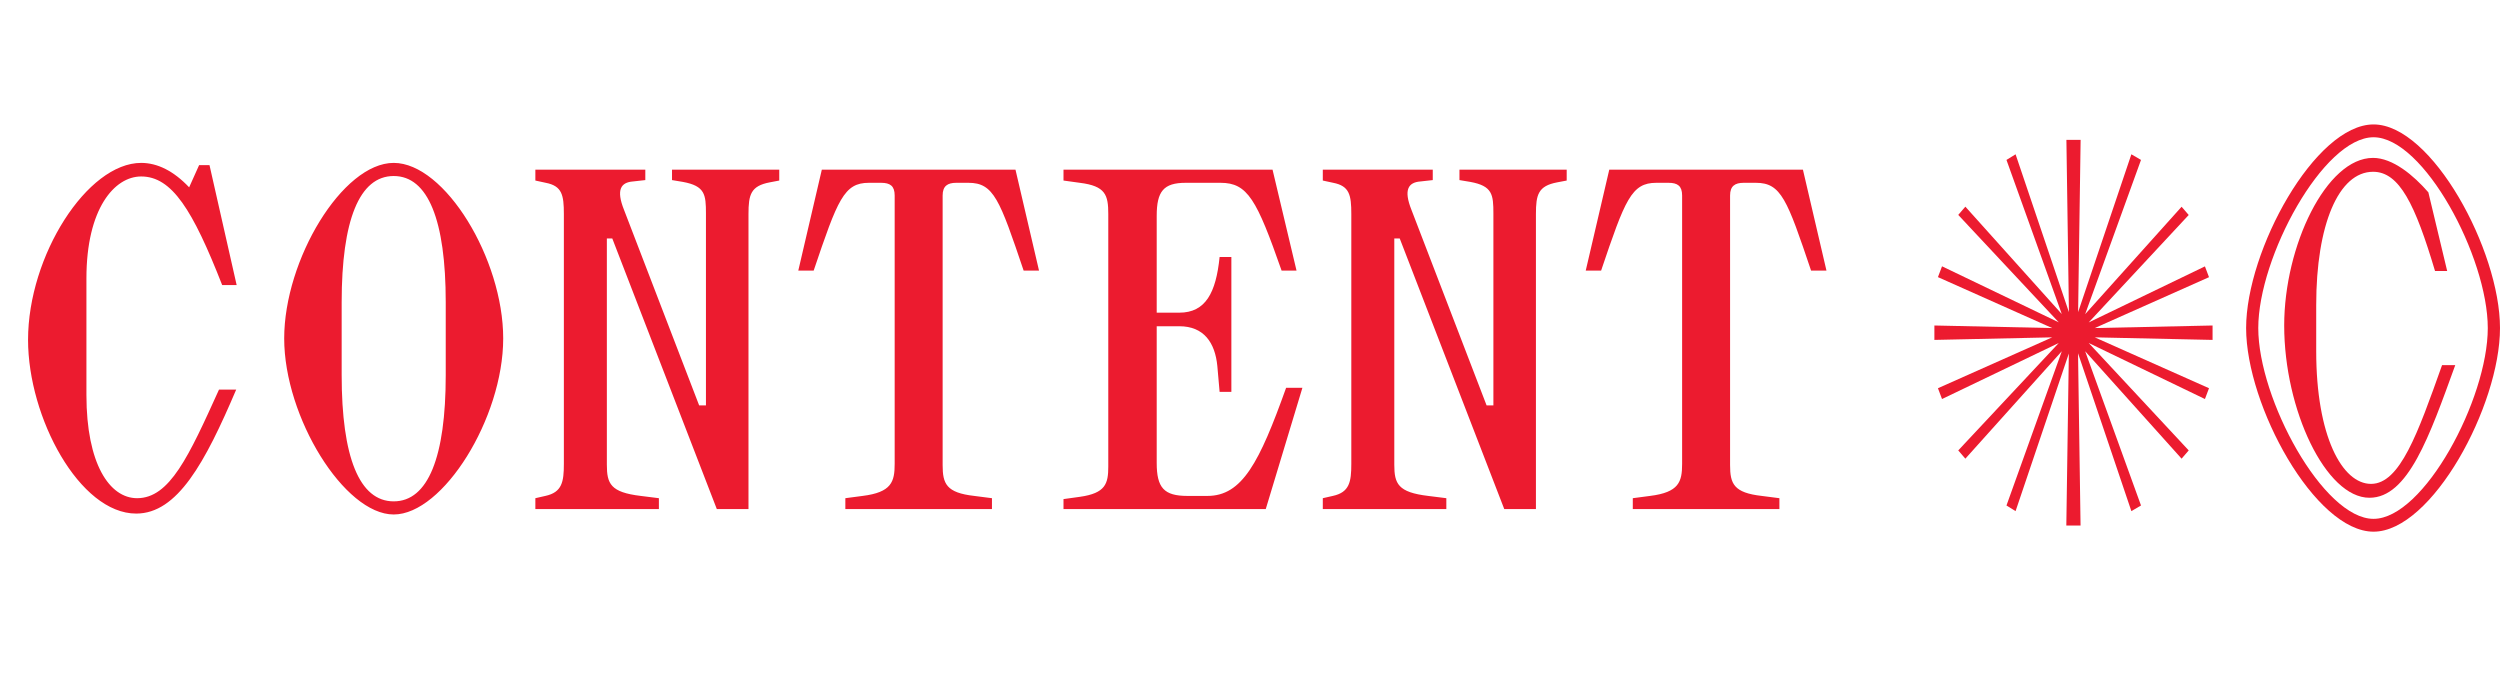
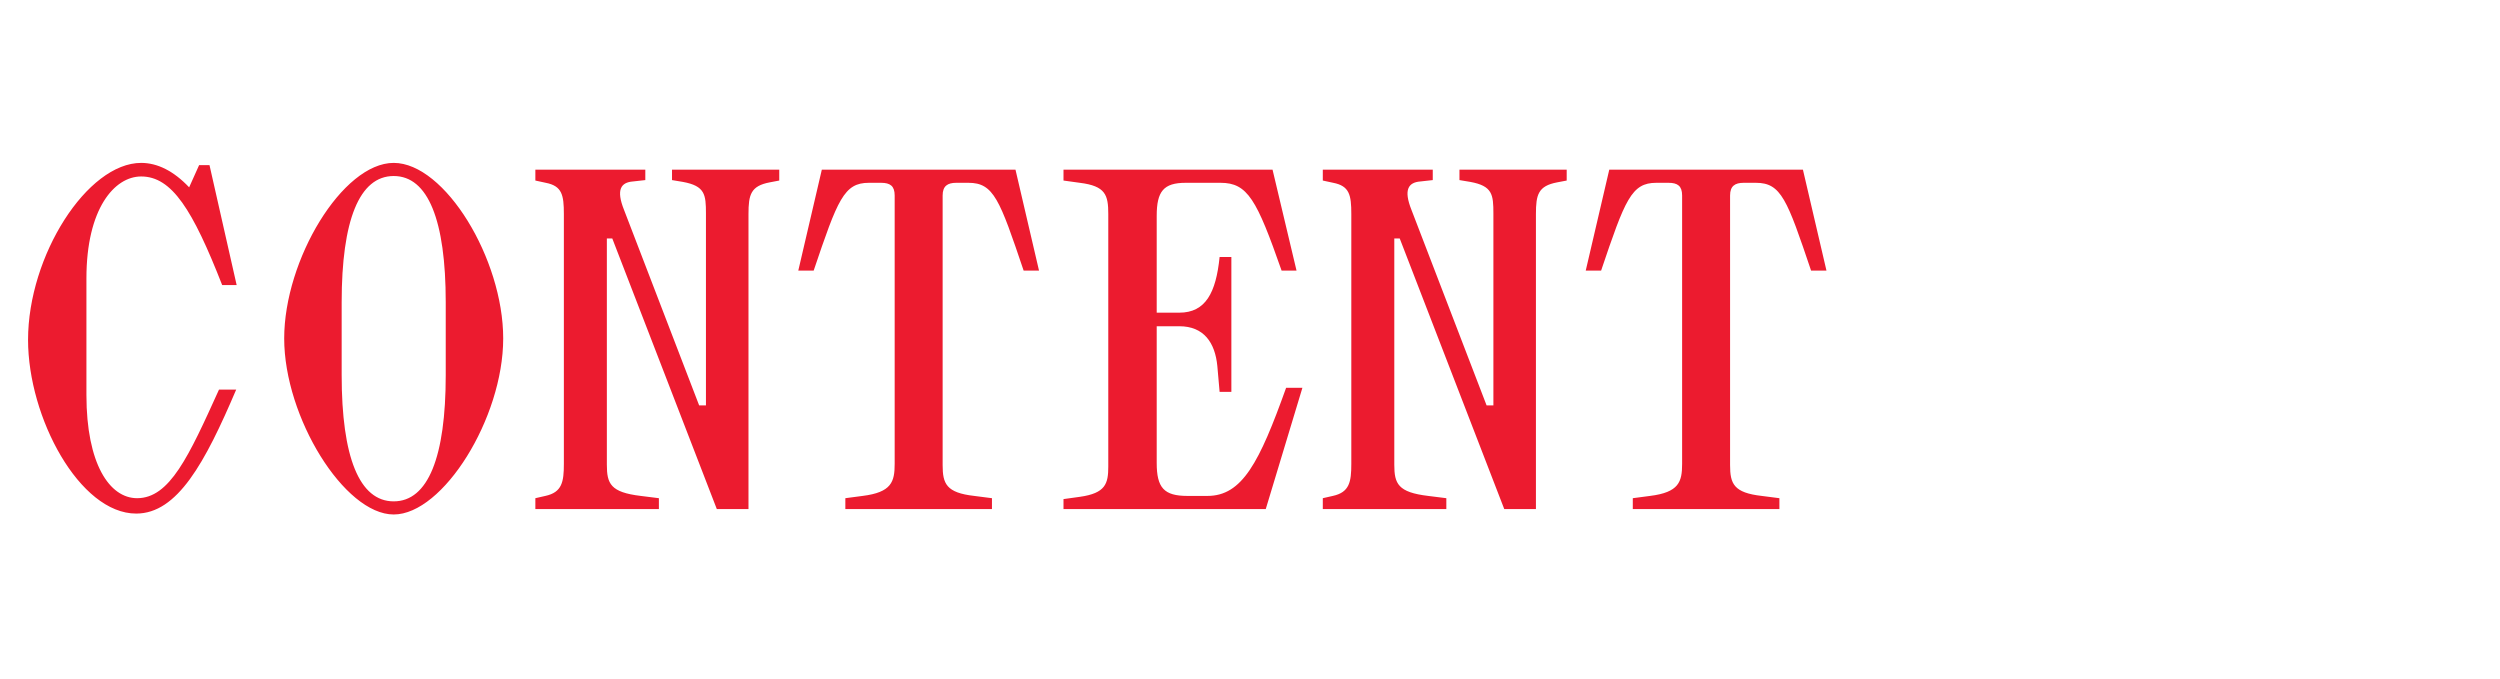
<svg xmlns="http://www.w3.org/2000/svg" width="221" height="60" viewBox="0 0 221 60" fill="none">
  <path d="M12.04 45.4C7.04 45.4 2.48 36.92 2.48 30.04C2.48 22.6 7.72 14.4 12.48 14.4C13.92 14.4 15.36 15.12 16.72 16.56L17.6 14.6H18.52L20.92 25.2H19.64C17.04 18.56 15.2 15.6 12.48 15.6C10.12 15.6 7.64 18.44 7.64 24.6V34.92C7.64 41 9.68 44.04 12.12 44.04C15 44.04 16.68 40.36 19.36 34.44H20.88C18.12 40.92 15.68 45.4 12.04 45.4ZM34.803 45.48C30.443 45.48 25.123 36.88 25.123 29.92C25.123 22.96 30.283 14.4 34.803 14.4C39.323 14.4 44.483 22.88 44.483 29.92C44.483 36.96 39.163 45.48 34.803 45.48ZM34.803 44.32C37.843 44.32 39.403 40.4 39.403 33.16V26.72C39.403 19.48 37.843 15.56 34.803 15.56C31.763 15.56 30.203 19.48 30.203 26.72V33.16C30.203 40.4 31.763 44.32 34.803 44.32ZM47.326 45V44.04L48.206 43.84C49.686 43.52 49.846 42.6 49.846 41V18.92C49.846 17.24 49.686 16.44 48.246 16.16L47.326 15.96V15H57.046V15.92L55.966 16.04C54.886 16.12 54.446 16.76 55.166 18.56L61.806 35.84H62.406V18.88C62.406 17.2 62.326 16.44 60.366 16.08L59.406 15.92V15H68.886V15.96L68.046 16.12C66.366 16.44 66.166 17.2 66.166 18.92V45H63.366L54.126 21.08H53.646V41.08C53.646 42.76 53.966 43.52 56.646 43.84L58.246 44.04V45H47.326ZM74.729 45V44.04L76.249 43.84C78.809 43.52 79.089 42.6 79.089 41V17.28C79.089 16.44 78.689 16.16 77.889 16.16H76.809C74.609 16.16 74.049 17.64 71.929 23.92H70.569L72.649 15H89.769L91.849 23.92H90.489C88.369 17.64 87.849 16.16 85.609 16.16H84.529C83.769 16.16 83.329 16.44 83.329 17.28V41.12C83.329 42.76 83.649 43.56 86.129 43.84L87.689 44.04V45H74.729ZM94.013 45V44.12L95.453 43.92C97.733 43.6 97.972 42.76 97.972 41.24V18.92C97.972 17.24 97.733 16.44 95.453 16.16L94.013 15.96V15H112.493L114.613 23.92H113.293C111.093 17.64 110.293 16.16 107.893 16.16H104.813C102.853 16.16 102.253 16.92 102.253 19.08V27.64H104.253C106.573 27.64 107.493 25.88 107.813 22.72H108.853V34.64H107.813L107.613 32.36C107.413 30.28 106.413 28.84 104.253 28.84H102.253V40.92C102.253 43.12 102.893 43.84 104.973 43.84H106.733C109.813 43.84 111.333 40.88 113.693 34.28H115.133L111.893 45H94.013ZM116.936 45V44.04L117.816 43.84C119.296 43.52 119.456 42.6 119.456 41V18.92C119.456 17.24 119.296 16.44 117.856 16.16L116.936 15.96V15H126.656V15.92L125.576 16.04C124.496 16.12 124.056 16.76 124.776 18.56L131.416 35.84H132.016V18.88C132.016 17.2 131.936 16.44 129.976 16.08L129.016 15.92V15H138.496V15.96L137.656 16.12C135.976 16.44 135.776 17.2 135.776 18.92V45H132.976L123.736 21.08H123.256V41.08C123.256 42.76 123.576 43.52 126.256 43.84L127.856 44.04V45H116.936ZM144.339 45V44.04L145.859 43.84C148.419 43.52 148.699 42.6 148.699 41V17.28C148.699 16.44 148.299 16.16 147.499 16.16H146.419C144.219 16.16 143.659 17.64 141.539 23.92H140.179L142.259 15H159.379L161.459 23.92H160.099C157.979 17.64 157.459 16.16 155.219 16.16H154.139C153.379 16.16 152.939 16.44 152.939 17.28V41.12C152.939 42.76 153.259 43.56 155.739 43.84L157.299 44.04V45H144.339Z" fill="#EC1B2F" />
  <g clip-path="url(#clip0_2052_1172)">
-     <path d="M182.893 31.228L178.177 45.183L177.372 44.685L182.264 31.049L173.737 40.547L173.109 39.817L181.995 30.32L171.675 35.274L171.314 34.319L181.413 29.822L171 30.048V28.774L181.413 29L171.314 24.497L171.675 23.542L181.995 28.496L173.109 18.998L173.737 18.269L182.264 27.766L177.372 14.137L178.177 13.64L182.893 27.594L182.67 12.366H183.927L183.705 27.594L188.413 13.64L189.265 14.137L184.327 27.773L192.853 18.276L193.482 19.005L184.641 28.503L194.916 23.548L195.276 24.503L185.178 29L195.591 28.774V30.048L185.178 29.822L195.276 34.319L194.916 35.274L184.641 30.32L193.482 39.817L192.853 40.547L184.327 31.049L189.265 44.685L188.413 45.183L183.698 31.228L183.921 46.456H182.663L182.886 31.228H182.893Z" fill="#EC1B2F" />
-     <path d="M198.557 29C198.557 22.136 204.661 11 209.821 11C214.982 11 221 22.136 221 29C221 35.864 214.988 47 209.821 47C204.654 47 198.557 35.864 198.557 29ZM219.92 29C219.92 22.726 214.261 12.134 209.821 12.134C205.381 12.134 199.631 22.726 199.631 29C199.631 35.274 205.375 45.866 209.821 45.866C214.268 45.866 219.92 35.274 219.92 29ZM201.923 28.774C201.923 21.731 205.65 13.958 209.775 13.958C211.524 13.958 213.364 15.503 214.667 17.002L216.331 23.959H215.257C213.508 18.096 212.113 15.185 209.782 15.185C206.73 15.185 204.753 19.867 204.753 26.957V31.049C204.753 38.55 207.045 42.775 209.599 42.775C212.153 42.775 213.731 38.318 215.879 32.276H217.045C214.753 38.597 212.873 44.002 209.461 44.002C205.604 44.002 201.923 36.229 201.923 28.774Z" fill="#EC1B2F" />
-   </g>
+     </g>
  <defs>
    <clipPath id="clip0_2052_1172">
-       <rect width="50" height="36" fill="white" transform="translate(171 11)" />
-     </clipPath>
+       </clipPath>
  </defs>
</svg>